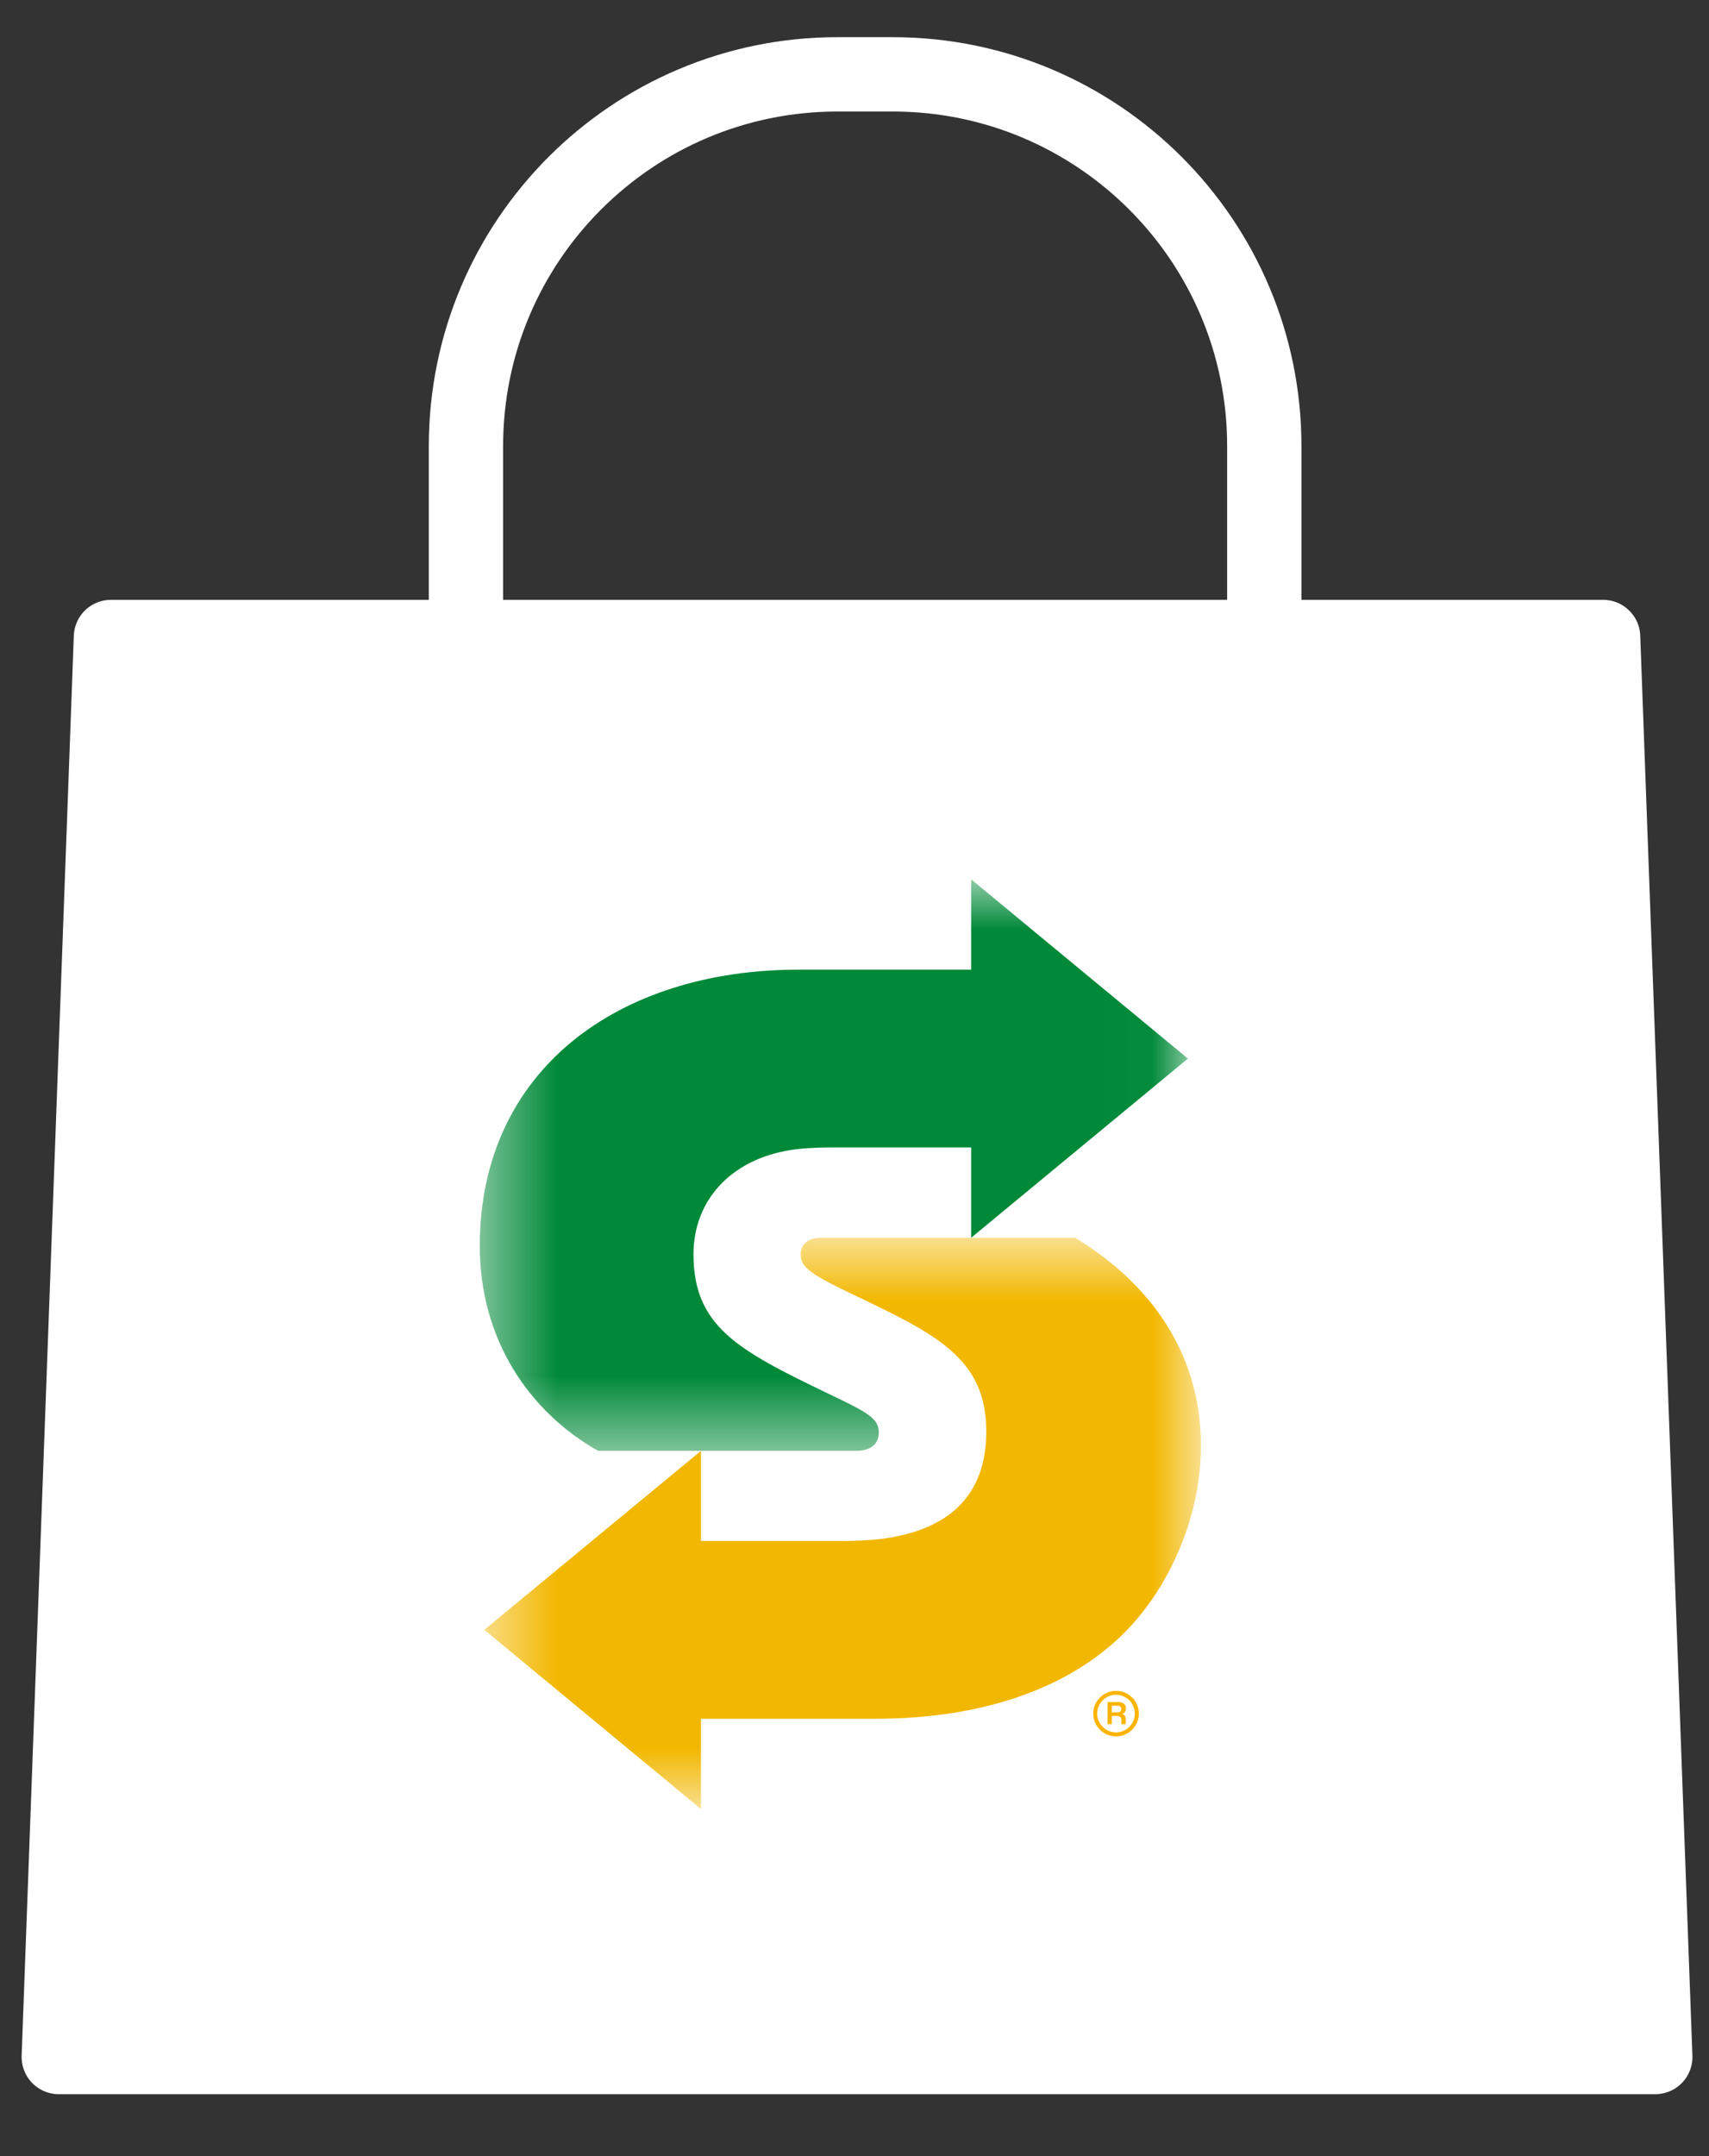
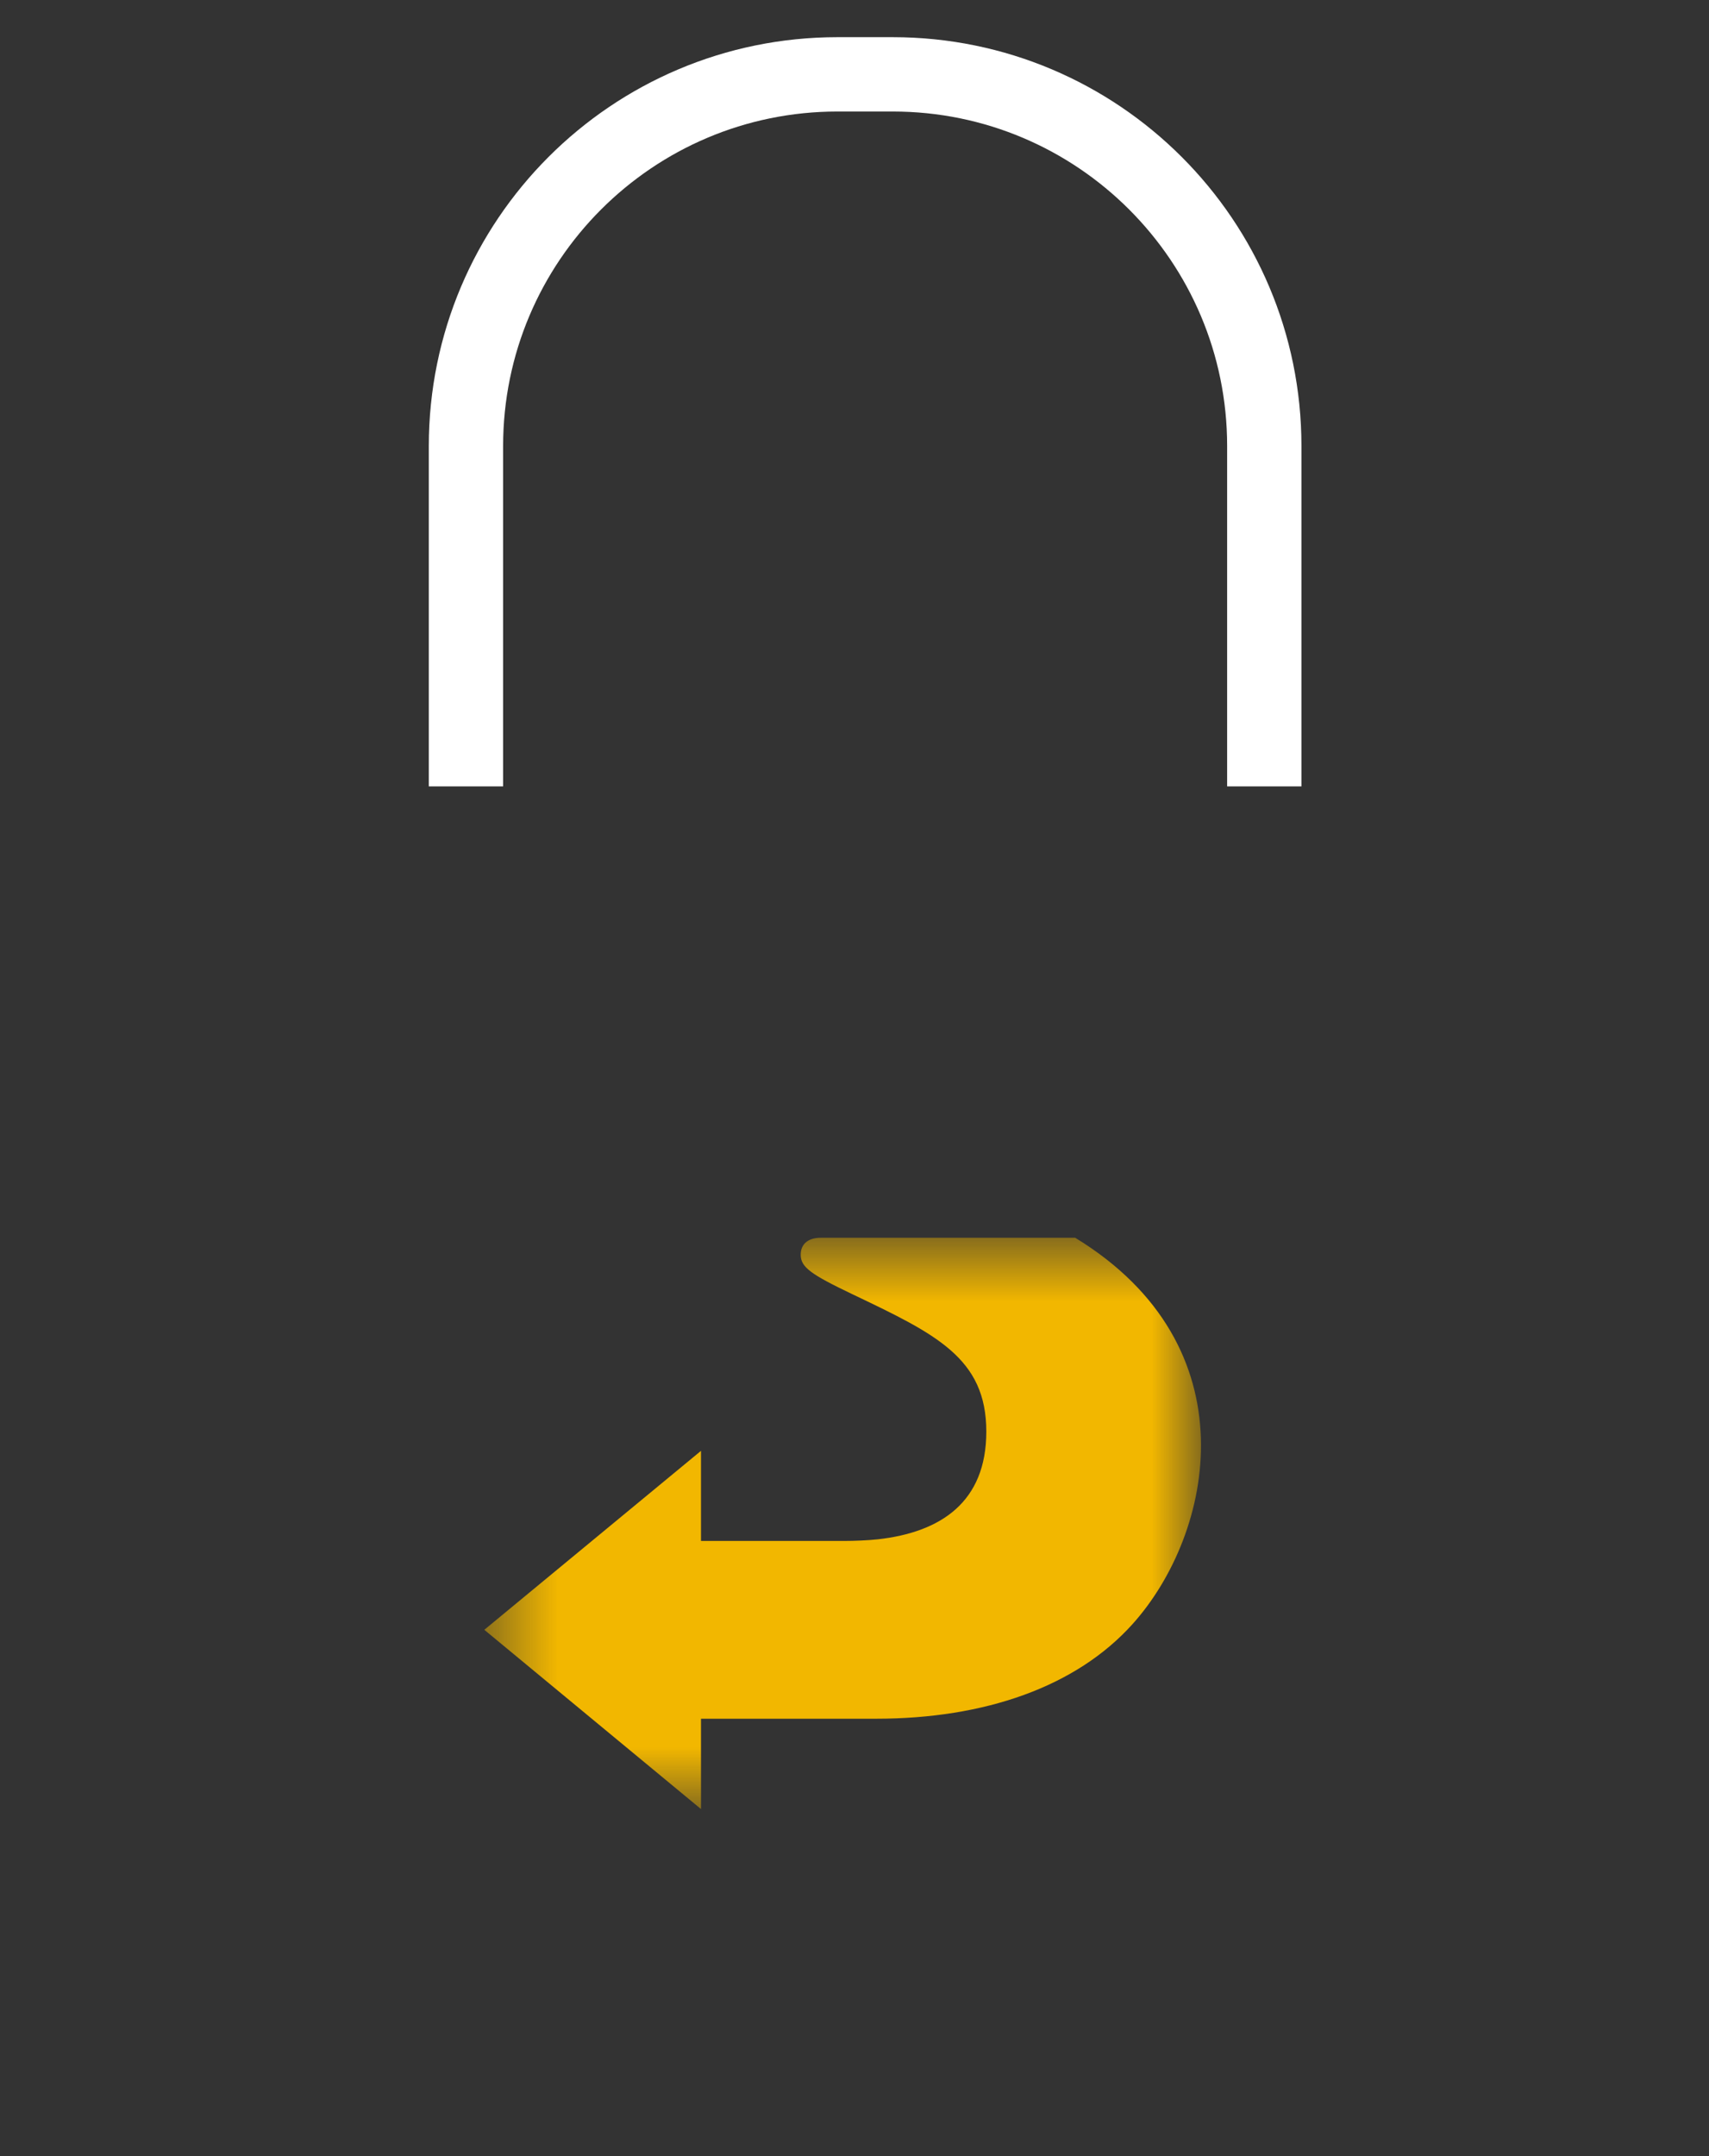
<svg xmlns="http://www.w3.org/2000/svg" width="23" height="29" viewBox="0 0 23 29" fill="none">
  <rect x="0" y="0" width="23" height="29" fill="#333333" stroke="none" />
-   <path fill-rule="evenodd" clip-rule="evenodd" d="M1.493 8.568H21.575L22.277 27.667H0.791L1.493 8.568Z" fill="white" stroke="white" stroke-linejoin="round" />
  <path d="M6.271 10.577V6C6.271 3.239 8.51 1 11.271 1H12.014C14.776 1 17.015 3.239 17.015 6V10.577" stroke="white" />
  <mask id="mask0_13290_31934" style="mask-type:luminance" maskUnits="userSpaceOnUse" x="6" y="11" width="10" height="9">
    <path fill-rule="evenodd" clip-rule="evenodd" d="M6.457 11.828H15.986V19.514H6.457V11.828Z" fill="white" />
  </mask>
  <g mask="url(#mask0_13290_31934)">
-     <path fill-rule="evenodd" clip-rule="evenodd" d="M10.746 13.042C8.331 13.042 6.457 14.387 6.457 16.759C6.457 18.012 7.118 18.988 8.05 19.514L11.517 19.514C11.738 19.514 11.827 19.407 11.827 19.266C11.827 19.065 11.646 18.985 11.106 18.725C9.917 18.153 9.333 17.83 9.333 16.87C9.333 16.152 9.829 15.598 10.635 15.469C10.776 15.446 10.968 15.433 11.195 15.433H13.07V16.648L15.987 14.238L13.07 11.827V13.042H10.746Z" fill="#008938" />
-   </g>
+     </g>
  <mask id="mask1_13290_31934" style="mask-type:luminance" maskUnits="userSpaceOnUse" x="6" y="16" width="11" height="9">
    <path fill-rule="evenodd" clip-rule="evenodd" d="M6.518 16.648H16.163V24.331H6.518V16.648Z" fill="white" />
  </mask>
  <g mask="url(#mask1_13290_31934)">
    <path fill-rule="evenodd" clip-rule="evenodd" d="M9.434 23.117V24.332L6.518 21.921L9.434 19.514V20.726H11.361C11.502 20.726 11.685 20.718 11.814 20.704C12.662 20.609 13.274 20.203 13.274 19.255C13.274 18.263 12.591 17.942 11.471 17.407C10.912 17.14 10.776 17.044 10.776 16.876C10.776 16.734 10.874 16.648 11.046 16.648H14.47C16.859 18.105 16.334 20.629 15.243 21.843C14.483 22.689 13.25 23.117 11.791 23.117H9.434Z" fill="#F2B700" />
  </g>
-   <path fill-rule="evenodd" clip-rule="evenodd" d="M15.02 23.301C14.881 23.301 14.766 23.187 14.766 23.048C14.766 22.909 14.881 22.795 15.02 22.795C15.159 22.795 15.273 22.909 15.273 23.048C15.273 23.187 15.159 23.301 15.02 23.301ZM15.02 22.742C14.851 22.742 14.713 22.88 14.713 23.048C14.713 23.217 14.851 23.355 15.02 23.355C15.189 23.355 15.327 23.217 15.327 23.048C15.327 22.88 15.189 22.742 15.02 22.742ZM15.041 23.032H14.963V22.942H15.041C15.069 22.942 15.091 22.956 15.091 22.988C15.091 23.017 15.069 23.032 15.041 23.032ZM15.153 22.975C15.153 22.923 15.112 22.895 15.057 22.893H14.906V23.191H14.963V23.08H15.033C15.07 23.08 15.092 23.099 15.092 23.134V23.191H15.15V23.113C15.149 23.081 15.131 23.062 15.104 23.054V23.053C15.141 23.034 15.153 23.012 15.153 22.975Z" fill="#FDB400" />
</svg>